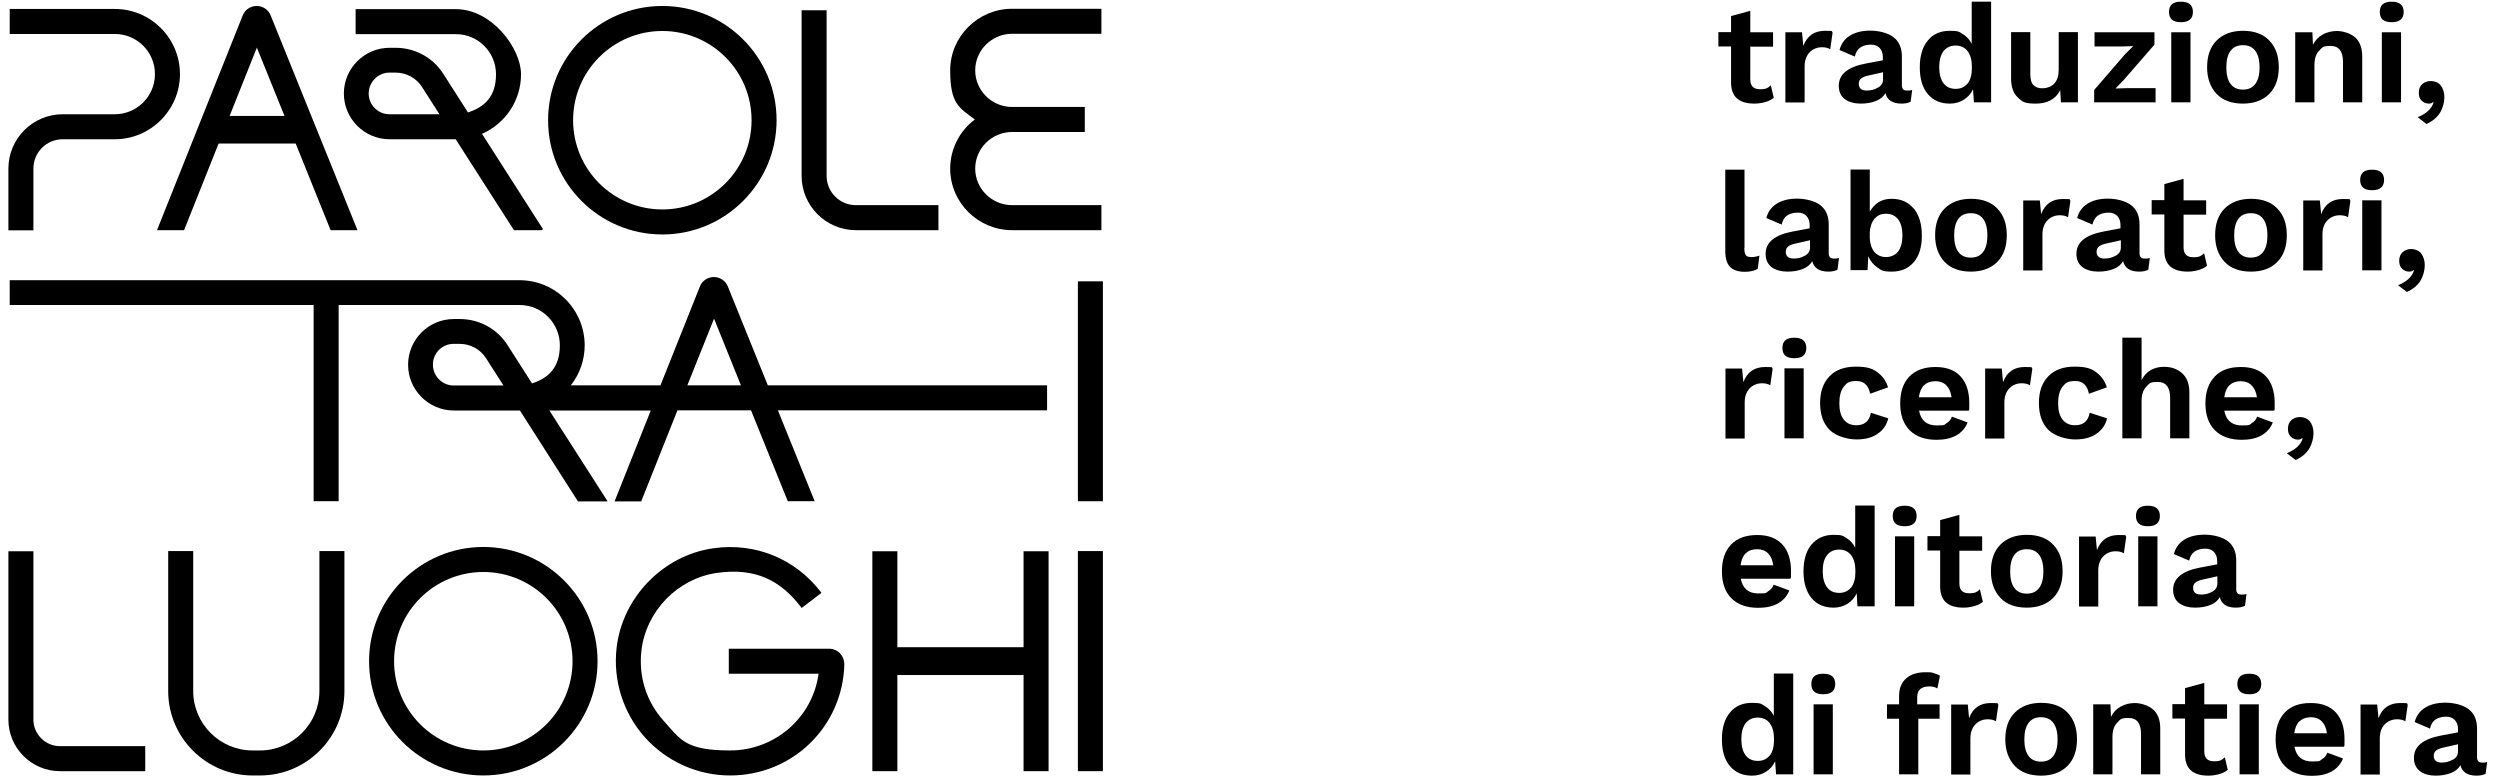
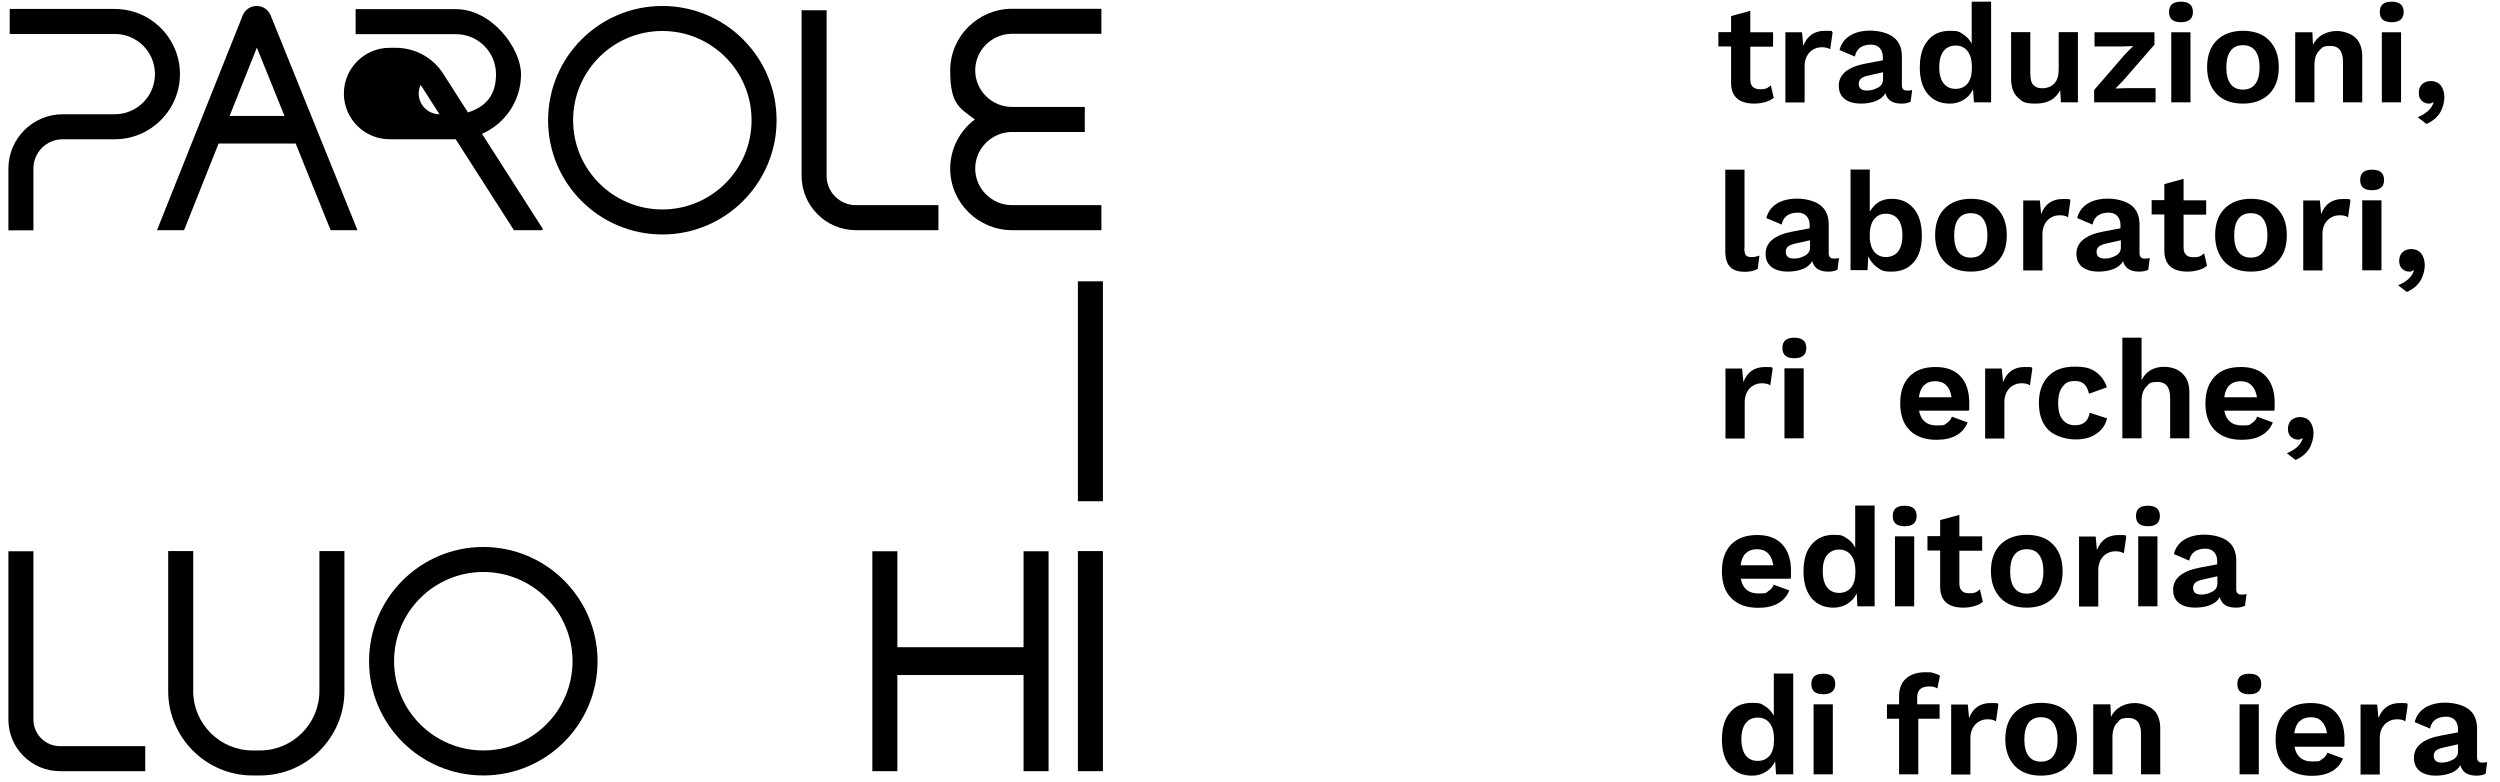
<svg xmlns="http://www.w3.org/2000/svg" id="Livello_1" viewBox="0 0 1339.2 418.7">
  <defs>
    <style> .st0 { isolation: isolate; } </style>
  </defs>
  <path d="M17.9,385.5v-90.2H4.5v90.2c0,15.2,12.4,27.6,27.6,27.6h45.7v-13.4h-45.7c-7.8,0-14.2-6.4-14.2-14.2Z" />
  <polygon points="548.3 346.7 480.7 346.7 480.7 295.3 467.3 295.3 467.3 413.1 480.7 413.1 480.7 361.6 548.3 361.6 548.3 413.1 561.7 413.1 561.7 295.3 548.3 295.3 548.3 346.7" />
  <rect x="577.4" y="295.2" width="13.4" height="117.9" />
  <path d="M171.1,370.2c0,17.5-14.3,31.8-31.8,31.8h-4c-17.5,0-31.8-14.3-31.8-31.8v-75h-13.4v75c0,24.9,20.3,45.2,45.2,45.2h4c24.9,0,45.2-20.3,45.2-45.2v-75h-13.4v75Z" />
  <path d="M258.9,293c-33.7,0-61.2,27.4-61.2,61.2s27.4,61.2,61.2,61.2,61.2-27.4,61.2-61.2-27.5-61.2-61.2-61.2ZM258.9,402c-26.4,0-47.8-21.4-47.8-47.8s21.4-47.8,47.8-47.8,47.8,21.4,47.8,47.8-21.4,47.8-47.8,47.8Z" />
-   <path d="M444.1,347.5h-53.7v13.4h48.1c-3.2,23.5-23.4,41.1-47.4,41.1s-26.6-5.8-35.7-16c-9.2-10.3-13.4-23.6-11.8-37.5,2.4-21.1,19.4-38.6,40.4-41.6s34.3,4.3,45,18.2l.4.6,10.6-8.1-.4-.6c-13.7-17.8-35.2-26.5-57.5-23.3-26.9,3.8-48.7,26.3-51.8,53.3-2,17.4,3.5,34.9,15.1,47.9s28.3,20.5,45.7,20.5c33.4,0,60.3-26.1,61.2-59.5,0-2.2-.8-4.3-2.3-5.9s-3.7-2.5-5.8-2.5h-.1Z" />
  <path d="M17.9,90.3c0-8.7,7-15.7,15.7-15.7h27.9c19.2,0,34.9-15.7,34.9-34.9S80.8,4.8,61.5,4.8H5.2v13.4h56.3c11.9,0,21.5,9.6,21.5,21.5s-9.7,21.5-21.5,21.5h-27.9c-16,0-29.1,13-29.1,29.1v33.1h13.4s0-33.1,0-33.1Z" />
  <path d="M458.5,123.3h44.2v-13.4h-44.2c-8.7,0-15.7-7-15.7-15.7V5.5h-13.4v88.7c0,16,13,29.1,29.1,29.1Z" />
  <path d="M509,90.3c0,18.2,14.9,33,33.2,33h47.8v-13.4h-47.8c-10.9,0-19.8-8.8-19.8-19.6s8.9-19.6,19.8-19.6h38.9v-13.4h-38.9c-10.9,0-19.8-8.8-19.8-19.6s8.9-19.6,19.8-19.6h47.8V4.7h-47.8c-18.3,0-33.2,14.8-33.2,33s4.9,20,13.2,26.3c-8.3,6.2-13.2,16-13.2,26.3Z" />
  <path d="M354.8,125.6c33.7,0,61.2-27.4,61.2-61.2S388.6,3.2,354.8,3.2s-61.2,27.4-61.2,61.2,27.4,61.2,61.2,61.2ZM354.8,16.6c26.4,0,47.8,21.4,47.8,47.8s-21.4,47.8-47.8,47.8-47.8-21.4-47.8-47.8,21.4-47.8,47.8-47.8Z" />
-   <path d="M250.6,60.1l-13.1-20.5c-5.6-8.8-15.2-14-25.6-14h-3.2c-13.5,0-24.5,11-24.5,24.5s11,24.5,24.5,24.5h35.4l31.2,48.7h14.8l.8-.5-32.7-51.1c12.7-5.6,20.9-18,20.9-31.9s-15.6-34.9-34.9-34.9h-53.7v13.4h53.7c11.9,0,21.5,9.6,21.5,21.5s-6.1,17.5-14.9,20.4h-.2,0ZM208.7,38.9h3.2c5.8,0,11.2,2.9,14.3,7.9l9.2,14.4h-26.8c-6.1,0-11.1-5-11.1-11.1s5-11.2,11.1-11.2h.1Z" />
+   <path d="M250.6,60.1l-13.1-20.5c-5.6-8.8-15.2-14-25.6-14h-3.2c-13.5,0-24.5,11-24.5,24.5s11,24.5,24.5,24.5h35.4l31.2,48.7h14.8l.8-.5-32.7-51.1c12.7-5.6,20.9-18,20.9-31.9s-15.6-34.9-34.9-34.9h-53.7v13.4h53.7c11.9,0,21.5,9.6,21.5,21.5s-6.1,17.5-14.9,20.4h-.2,0ZM208.7,38.9h3.2c5.8,0,11.2,2.9,14.3,7.9l9.2,14.4c-6.1,0-11.1-5-11.1-11.1s5-11.2,11.1-11.2h.1Z" />
  <path d="M98.6,123.3l18.5-46.4h41.3l18.7,46.4h14.4L145,8.3c-1.2-3.1-4.2-5.1-7.5-5.1s-6.3,2-7.5,5.1l-45.9,115h14.5ZM123,62.1l14.6-36.6,14.8,36.6h-29.4Z" />
  <rect x="577.4" y="150.7" width="13.4" height="117.8" />
-   <path d="M343.5,268.5l19.4-48.7h39.4l19.7,48.7h14.4l-19.7-48.7h144.2v-13.4h-149.6l-21.4-52.9c-1.2-3.1-4.2-5.1-7.5-5.1s-6.3,2-7.5,5.1l-21.1,52.9h-48c4.8-6.1,7.4-13.7,7.4-21.4,0-19.2-15.6-34.9-34.9-34.9H5.2v13.3h162.8v105.1h13.4v-105.1h97c11.9,0,21.5,9.7,21.5,21.6s-6.1,17.5-14.9,20.4l-13.1-20.5c-5.6-8.8-15.2-14-25.6-14h-3.2c-13.5,0-24.5,11-24.5,24.5s11,24.5,24.5,24.5h35.4l31.1,48.7h15.9l-31.2-48.7h54.3l-19.4,48.7h14.4,0ZM368.2,206.4l14.3-35.7,14.4,35.7h-28.7,0ZM269.8,206.5h-26.8c-6.1,0-11.1-5-11.1-11.2s5-11.1,11.1-11.1h3.2c5.8,0,11.2,2.9,14.3,7.9l9.2,14.4h.1Z" />
  <g class="st0">
    <g class="st0">
      <path d="M950,52.5c-1.2,1-2.7,1.7-4.5,2.2s-3.7.8-5.7.8c-8.4,0-12.5-3.8-12.5-11.3v-19.3h-6.8v-7.7h6.8v-8.6l10.3-2.8v11.5h12.2v7.7h-12.2v17.6c0,3.4,1.7,5.2,5.2,5.2s4.1-.7,5.8-2.1l1.6,6.8Z" />
      <path d="M981.7,17.4l-1.3,9c-1.2-.8-2.7-1.1-4.7-1.1s-4.6.9-6.3,2.7-2.7,4.3-2.7,7.5v19.4h-10.3V17.3h8.9l.7,7.3c2-5.4,5.9-8.1,11.6-8.1s3.1.3,4,.8Z" />
      <path d="M1024.3,48.3l-.8,6.2c-1.4.7-3,1-4.9,1-4.8,0-7.7-1.9-8.6-5.6-1.1,1.9-2.8,3.3-5.1,4.2-2.3.9-5,1.4-8.2,1.4s-6.5-.8-8.6-2.5c-2.1-1.7-3.1-4-3.1-7.1,0-6.1,4.9-10.1,14.6-11.9l9-1.7v-1.8c0-2-.6-3.6-1.7-4.8s-2.7-1.8-4.7-1.8-4.2.5-5.6,1.5c-1.5,1-2.5,2.6-3,4.9l-8.2-3.5c.8-3.2,2.6-5.8,5.4-7.6,2.8-1.8,6.5-2.8,11-2.8s9.5,1.2,12.5,3.5,4.5,5.8,4.5,10.3v15.4c0,1,.2,1.7.7,2.2.4.5,1.1.7,2.1.7s1.9,0,2.5-.3ZM1006,47c1.8-1.1,2.7-2.5,2.7-4.4v-3.9l-8,1.8c-1.7.4-3,.9-3.8,1.6-.8.7-1.2,1.6-1.2,2.8s.4,2.1,1.1,2.7,1.8.9,3.2.9c2.2,0,4.2-.5,6-1.6Z" />
      <path d="M1066.6.9v53.9h-9.2l-.5-7c-1.1,2.4-2.7,4.2-4.9,5.6-2.2,1.4-4.7,2.1-7.5,2.1-5,0-8.9-1.7-11.8-5.1-2.9-3.4-4.3-8.2-4.3-14.3s1.4-11,4.3-14.4c2.8-3.5,6.8-5.2,11.8-5.2s5,.6,7,1.8c2,1.2,3.5,2.9,4.7,5.1V.9h10.3ZM1054,44.8c1.5-2,2.3-4.7,2.3-8.3v-.8c0-3.5-.8-6.3-2.3-8.3-1.5-2-3.7-3-6.4-3s-4.9,1-6.5,3c-1.5,2-2.3,4.9-2.3,8.6s.8,6.6,2.3,8.6c1.5,2,3.7,3,6.5,3s4.8-1,6.4-2.9Z" />
      <path d="M1113.1,17.3v37.5h-9.1l-.4-6.5c-2.4,4.8-6.8,7.2-13.1,7.2s-7.3-1.1-9.6-3.3c-2.4-2.2-3.6-5.6-3.6-10.2v-24.8h10.3v22.2c0,2.9.5,5,1.6,6.1,1.1,1.2,2.7,1.8,4.9,1.8s4.7-.8,6.3-2.5c1.6-1.7,2.4-4.2,2.4-7.5v-20.1h10.3Z" />
      <path d="M1121.8,48.2l16.6-19.2,4.3-4.3-6.2.2h-14.5v-7.6h32.1v6.6l-16.6,19.1-4.3,4.4,6.9-.2h14.6v7.6h-32.9v-6.6Z" />
      <path d="M1161.9,6.4c0-3.7,2.1-5.5,6.4-5.5s6.4,1.9,6.4,5.5-2.1,5.5-6.4,5.5-6.4-1.8-6.4-5.5ZM1173.4,54.8h-10.3V17.3h10.3v37.5Z" />
      <path d="M1215.6,21.7c3.4,3.5,5.1,8.2,5.1,14.3s-1.7,10.9-5.1,14.3-8.1,5.2-14.1,5.2-10.8-1.7-14.1-5.2-5.1-8.2-5.1-14.3,1.7-10.9,5.1-14.3,8.1-5.2,14.1-5.2,10.8,1.7,14.1,5.2ZM1194.9,27.2c-1.5,2-2.3,4.9-2.3,8.9s.8,6.9,2.3,8.9c1.5,2,3.7,3,6.6,3s5.1-1,6.6-3c1.5-2,2.3-4.9,2.3-8.9s-.8-6.9-2.3-8.9c-1.5-2-3.7-3-6.6-3s-5.1,1-6.6,3Z" />
      <path d="M1261.7,20.1c2.5,2.4,3.7,5.7,3.7,10.1v24.6h-10.3v-21.6c0-5.7-2.2-8.6-6.7-8.6s-4.4.9-6.1,2.6c-1.7,1.7-2.5,4.3-2.5,7.8v19.8h-10.3V17.3h9.2l.3,6.7c1.2-2.4,3-4.3,5.2-5.5,2.2-1.2,4.8-1.9,7.7-1.9s7.3,1.2,9.8,3.5Z" />
      <path d="M1274.8,6.4c0-3.7,2.1-5.5,6.4-5.5s6.4,1.9,6.4,5.5-2.1,5.5-6.4,5.5-6.4-1.8-6.4-5.5ZM1286.2,54.8h-10.3V17.3h10.3v37.5Z" />
      <path d="M1307.5,45.8c1.2,1.6,1.9,3.7,1.9,6.3s-.8,5.8-2.4,8.4c-1.6,2.5-4,4.5-7.2,5.9l-4.7-3.6c2.2-.9,4-2,5.5-3.3,1.5-1.4,2.5-2.9,3-4.6l-.3-.2c-.5.5-1.2.8-2.2.8-1.5,0-2.7-.5-3.8-1.5-1.1-1-1.6-2.4-1.6-4.3s.6-3.5,1.8-4.6,2.8-1.7,4.7-1.7,4.1.8,5.3,2.4Z" />
    </g>
    <g class="st0">
      <path d="M934.4,132.9c0,1.8.3,3,.8,3.8.5.7,1.5,1,2.9,1s1.6,0,2.2-.2c.6-.1,1.4-.3,2.2-.6l-.9,7.1c-.8.5-1.9.9-3.1,1.2-1.3.3-2.6.4-3.8.4-3.7,0-6.3-.9-8-2.7-1.7-1.8-2.5-4.6-2.5-8.5v-43.5h10.3v42Z" />
      <path d="M985.1,138.3l-.8,6.2c-1.4.7-3,1-4.9,1-4.8,0-7.7-1.9-8.6-5.6-1.1,1.9-2.8,3.3-5.1,4.2-2.3.9-5,1.4-8.2,1.4s-6.5-.8-8.6-2.5c-2.1-1.7-3.1-4-3.1-7.1,0-6.1,4.9-10.1,14.6-11.9l9-1.7v-1.8c0-2-.6-3.6-1.7-4.8s-2.7-1.8-4.7-1.8-4.2.5-5.6,1.5c-1.5,1-2.5,2.6-3,4.9l-8.2-3.5c.8-3.2,2.6-5.8,5.4-7.6,2.8-1.8,6.5-2.8,11-2.8s9.5,1.2,12.5,3.5,4.5,5.8,4.5,10.3v15.4c0,1,.2,1.7.7,2.2.4.5,1.1.7,2.1.7s1.9,0,2.5-.3ZM966.9,137c1.8-1.1,2.7-2.5,2.7-4.4v-3.9l-8,1.8c-1.7.4-3,.9-3.8,1.6-.8.7-1.2,1.6-1.2,2.8s.4,2.1,1.1,2.7,1.8.9,3.2.9c2.2,0,4.2-.5,6-1.6Z" />
      <path d="M1025.2,111.7c2.8,3.5,4.3,8.2,4.3,14.4s-1.4,10.9-4.3,14.3c-2.9,3.4-6.8,5.1-11.8,5.1s-5.5-.7-7.7-2.2c-2.2-1.5-3.8-3.5-4.9-6l-.4,7.4h-9.1v-53.9h10.3v22.6c1.2-2.1,2.7-3.8,4.7-5.1,2-1.2,4.3-1.8,7-1.8,5,0,8.9,1.7,11.8,5.2ZM1016.8,134.7c1.5-2,2.3-4.9,2.3-8.6s-.8-6.6-2.3-8.6c-1.6-2-3.7-3-6.5-3s-4.5.9-6.1,2.6c-1.5,1.8-2.4,4.2-2.6,7.3v3.3c.2,3.2,1.1,5.7,2.6,7.4,1.5,1.7,3.6,2.6,6.1,2.6s5-1,6.5-3Z" />
      <path d="M1069.9,111.7c3.4,3.5,5.1,8.2,5.1,14.3s-1.7,10.9-5.1,14.3-8.1,5.2-14.1,5.2-10.8-1.7-14.1-5.2-5.1-8.2-5.1-14.3,1.7-10.9,5.1-14.3,8.1-5.2,14.1-5.2,10.8,1.7,14.1,5.2ZM1049.1,117.2c-1.5,2-2.3,4.9-2.3,8.9s.8,6.9,2.3,8.9c1.5,2,3.7,3,6.6,3s5.1-1,6.6-3c1.5-2,2.3-4.9,2.3-8.9s-.8-6.9-2.3-8.9c-1.5-2-3.7-3-6.6-3s-5.1,1-6.6,3Z" />
      <path d="M1109.1,107.4l-1.3,9c-1.2-.8-2.7-1.1-4.7-1.1s-4.6.9-6.3,2.7-2.7,4.3-2.7,7.5v19.4h-10.3v-37.5h8.9l.7,7.3c2-5.4,5.9-8.1,11.6-8.1s3.1.3,4,.8Z" />
      <path d="M1151.6,138.3l-.8,6.2c-1.4.7-3,1-4.9,1-4.8,0-7.7-1.9-8.6-5.6-1.1,1.9-2.8,3.3-5.1,4.2-2.3.9-5,1.4-8.2,1.4s-6.5-.8-8.6-2.5c-2.1-1.7-3.1-4-3.1-7.1,0-6.1,4.9-10.1,14.6-11.9l9-1.7v-1.8c0-2-.6-3.6-1.7-4.8s-2.7-1.8-4.7-1.8-4.2.5-5.6,1.5c-1.5,1-2.5,2.6-3,4.9l-8.2-3.5c.8-3.2,2.6-5.8,5.4-7.6,2.8-1.8,6.5-2.8,11-2.8s9.5,1.2,12.5,3.5,4.5,5.8,4.5,10.3v15.4c0,1,.2,1.7.7,2.2.4.5,1.1.7,2.1.7s1.9,0,2.5-.3ZM1133.4,137c1.8-1.1,2.7-2.5,2.7-4.4v-3.9l-8,1.8c-1.7.4-3,.9-3.8,1.6-.8.7-1.2,1.6-1.2,2.8s.4,2.1,1.1,2.7,1.8.9,3.2.9c2.2,0,4.2-.5,6-1.6Z" />
      <path d="M1182.1,142.5c-1.2,1-2.7,1.7-4.5,2.2-1.8.5-3.7.8-5.7.8-8.4,0-12.5-3.8-12.5-11.3v-19.3h-6.8v-7.7h6.8v-8.6l10.3-2.8v11.5h12.1v7.7h-12.1v17.6c0,3.4,1.7,5.2,5.2,5.2s4.1-.7,5.8-2.1l1.6,6.8Z" />
      <path d="M1219.9,111.7c3.4,3.5,5.1,8.2,5.1,14.3s-1.7,10.9-5.1,14.3c-3.4,3.5-8.1,5.2-14.1,5.2s-10.8-1.7-14.1-5.2-5.1-8.2-5.1-14.3,1.7-10.9,5.1-14.3,8.1-5.2,14.1-5.2,10.8,1.7,14.1,5.2ZM1199.1,117.2c-1.5,2-2.3,4.9-2.3,8.9s.8,6.9,2.3,8.9c1.5,2,3.7,3,6.6,3s5.1-1,6.6-3c1.5-2,2.3-4.9,2.3-8.9s-.8-6.9-2.3-8.9c-1.5-2-3.7-3-6.6-3s-5.1,1-6.6,3Z" />
      <path d="M1259.1,107.4l-1.3,9c-1.2-.8-2.7-1.1-4.7-1.1s-4.6.9-6.3,2.7c-1.8,1.8-2.7,4.3-2.7,7.5v19.4h-10.3v-37.5h8.9l.7,7.3c2-5.4,5.9-8.1,11.6-8.1s3.1.3,4,.8Z" />
      <path d="M1264.3,96.4c0-3.7,2.1-5.5,6.4-5.5s6.4,1.9,6.4,5.5-2.1,5.5-6.4,5.5-6.4-1.8-6.4-5.5ZM1275.7,144.8h-10.3v-37.5h10.3v37.5Z" />
      <path d="M1297,135.8c1.2,1.6,1.9,3.7,1.9,6.3s-.8,5.8-2.4,8.4c-1.6,2.5-4,4.5-7.2,5.9l-4.7-3.6c2.2-.9,4-2,5.5-3.3,1.5-1.4,2.5-2.9,3-4.6l-.3-.2c-.5.5-1.2.8-2.2.8-1.5,0-2.7-.5-3.8-1.5-1.1-1-1.6-2.4-1.6-4.3s.6-3.5,1.8-4.6,2.8-1.7,4.7-1.7,4.1.8,5.3,2.4Z" />
    </g>
    <g class="st0">
      <path d="M949.6,197.4l-1.3,9c-1.2-.8-2.7-1.1-4.7-1.1s-4.6.9-6.3,2.7-2.7,4.3-2.7,7.5v19.4h-10.3v-37.5h8.9l.7,7.3c2-5.4,5.9-8.1,11.6-8.1s3.1.3,4,.8Z" />
      <path d="M954.8,186.4c0-3.7,2.1-5.5,6.4-5.5s6.4,1.9,6.4,5.5-2.1,5.5-6.4,5.5-6.4-1.8-6.4-5.5ZM966.2,234.8h-10.3v-37.5h10.3v37.5Z" />
-       <path d="M1005.8,199.5c2.7,2,4.6,4.7,5.6,8l-9.6,3.4c-.9-4.5-3.3-6.8-7.3-6.8s-5.2,1-6.8,3c-1.6,2-2.4,5-2.4,8.9s.8,6.8,2.4,8.8c1.6,2,3.8,3,6.7,3,4.4,0,7-2.2,7.8-6.7l9.3,3c-.8,3.5-2.7,6.2-5.6,8.2-2.9,2.1-6.7,3.1-11.4,3.1s-11-1.7-14.4-5.1c-3.4-3.4-5.1-8.2-5.1-14.4s1.7-10.9,5.1-14.4,8.1-5.1,14.1-5.1,8.8,1,11.5,3Z" />
      <path d="M1054.5,220h-26.5c1,5.3,4.2,7.9,9.4,7.9s3.9-.4,5.3-1.2c1.4-.8,2.4-2,2.9-3.5l8.4,3.1c-1.2,3-3.2,5.3-6,6.9-2.8,1.6-6.4,2.4-10.6,2.4-6.2,0-11-1.7-14.4-5.1-3.4-3.4-5.1-8.2-5.1-14.4s1.6-10.9,4.9-14.4c3.3-3.4,8-5.1,14-5.1s10.3,1.7,13.4,5c3.1,3.3,4.7,8.1,4.7,14.3s-.1,2.8-.3,4.1ZM1030.7,206.3c-1.5,1.5-2.4,3.6-2.8,6.5h17.5c-.4-2.8-1.3-4.9-2.8-6.4-1.5-1.5-3.5-2.2-5.9-2.2s-4.5.7-6,2.2Z" />
      <path d="M1088.7,197.4l-1.3,9c-1.2-.8-2.7-1.1-4.7-1.1s-4.6.9-6.3,2.7-2.7,4.3-2.7,7.5v19.4h-10.3v-37.5h8.9l.7,7.3c2-5.4,5.9-8.1,11.6-8.1s3.1.3,4,.8Z" />
      <path d="M1123,199.5c2.7,2,4.6,4.7,5.6,8l-9.6,3.4c-.9-4.5-3.3-6.8-7.3-6.8s-5.2,1-6.8,3c-1.6,2-2.4,5-2.4,8.9s.8,6.8,2.4,8.8c1.6,2,3.8,3,6.7,3,4.4,0,7-2.2,7.8-6.7l9.3,3c-.8,3.5-2.7,6.2-5.6,8.2-2.9,2.1-6.7,3.1-11.4,3.1s-11-1.7-14.4-5.1c-3.4-3.4-5.1-8.2-5.1-14.4s1.7-10.9,5.1-14.4,8.1-5.1,14.1-5.1,8.8,1,11.5,3Z" />
      <path d="M1169.1,200.1c2.5,2.4,3.7,5.7,3.7,10.1v24.6h-10.3v-21.6c0-5.7-2.2-8.6-6.7-8.6s-4.4.9-6.1,2.6c-1.7,1.7-2.5,4.3-2.5,7.8v19.8h-10.3v-53.9h10.3v22.8c1.1-2.4,2.8-4.2,4.8-5.4,2.1-1.2,4.5-1.8,7.2-1.8,4,0,7.3,1.2,9.8,3.5Z" />
      <path d="M1218.1,220h-26.6c1,5.3,4.2,7.9,9.4,7.9s3.9-.4,5.3-1.2c1.4-.8,2.4-2,2.9-3.5l8.4,3.1c-1.2,3-3.2,5.3-6,6.9-2.8,1.6-6.4,2.4-10.6,2.4-6.2,0-11-1.7-14.4-5.1-3.4-3.4-5.1-8.2-5.1-14.4s1.7-10.9,5-14.4,8-5.1,14-5.1,10.3,1.7,13.4,5,4.7,8.1,4.7,14.3,0,2.8-.3,4.1ZM1194.3,206.3c-1.5,1.5-2.4,3.6-2.8,6.5h17.5c-.4-2.8-1.4-4.9-2.9-6.4-1.5-1.5-3.5-2.2-5.8-2.2s-4.5.7-6,2.2Z" />
      <path d="M1237.4,225.8c1.2,1.6,1.9,3.7,1.9,6.3s-.8,5.8-2.4,8.4c-1.6,2.5-4,4.5-7.2,5.9l-4.7-3.6c2.2-.9,4-2,5.5-3.3,1.5-1.4,2.5-2.9,3-4.6l-.3-.2c-.5.5-1.2.8-2.2.8-1.5,0-2.7-.5-3.8-1.5-1.1-1-1.6-2.4-1.6-4.3s.6-3.5,1.8-4.6,2.8-1.7,4.7-1.7,4.1.8,5.3,2.4Z" />
    </g>
    <g class="st0">
      <path d="M959,310h-26.5c1,5.3,4.2,7.9,9.4,7.9s3.9-.4,5.3-1.2c1.4-.8,2.4-2,2.9-3.5l8.4,3.1c-1.2,3-3.2,5.3-6,6.9-2.8,1.6-6.4,2.4-10.6,2.4-6.2,0-11-1.7-14.4-5.1-3.4-3.4-5.1-8.2-5.1-14.4s1.6-10.9,4.9-14.4c3.3-3.4,8-5.1,14-5.1s10.3,1.7,13.4,5c3.1,3.3,4.7,8.1,4.7,14.3s-.1,2.8-.3,4.1ZM935.2,296.3c-1.5,1.5-2.4,3.6-2.8,6.5h17.5c-.4-2.8-1.3-4.9-2.8-6.4-1.5-1.5-3.5-2.2-5.9-2.2s-4.5.7-6,2.2Z" />
      <path d="M1004.2,270.9v53.9h-9.2l-.4-7c-1.1,2.4-2.7,4.2-4.9,5.6-2.2,1.4-4.7,2.1-7.5,2.1-5,0-8.9-1.7-11.8-5.1-2.8-3.4-4.3-8.2-4.3-14.3s1.4-11,4.3-14.4,6.8-5.2,11.8-5.2,5,.6,7,1.8c2,1.2,3.5,2.9,4.6,5.1v-22.6h10.3ZM991.6,314.8c1.5-2,2.3-4.7,2.3-8.3v-.8c0-3.5-.8-6.3-2.3-8.3-1.6-2-3.7-3-6.4-3s-4.9,1-6.5,3c-1.6,2-2.3,4.9-2.3,8.6s.8,6.6,2.3,8.6c1.5,2,3.7,3,6.5,3s4.8-1,6.4-2.9Z" />
      <path d="M1013.9,276.4c0-3.7,2.1-5.5,6.4-5.5s6.4,1.9,6.4,5.5-2.1,5.5-6.4,5.5-6.4-1.8-6.4-5.5ZM1025.4,324.8h-10.3v-37.5h10.3v37.5Z" />
      <path d="M1062,322.5c-1.2,1-2.7,1.7-4.5,2.2s-3.7.8-5.7.8c-8.4,0-12.5-3.8-12.5-11.3v-19.3h-6.8v-7.7h6.8v-8.6l10.3-2.8v11.5h12.2v7.7h-12.2v17.6c0,3.4,1.7,5.2,5.2,5.2s4.1-.7,5.8-2.1l1.6,6.8Z" />
      <path d="M1099.8,291.7c3.4,3.5,5.1,8.2,5.1,14.3s-1.7,10.9-5.1,14.3-8.1,5.2-14.1,5.2-10.8-1.7-14.1-5.2-5.1-8.2-5.1-14.3,1.7-10.9,5.1-14.3,8.1-5.2,14.1-5.2,10.8,1.7,14.1,5.2ZM1079.1,297.2c-1.5,2-2.3,4.9-2.3,8.9s.8,6.9,2.3,8.9c1.5,2,3.7,3,6.6,3s5.1-1,6.6-3c1.5-2,2.3-4.9,2.3-8.9s-.8-6.9-2.3-8.9c-1.5-2-3.7-3-6.6-3s-5.1,1-6.6,3Z" />
      <path d="M1139,287.4l-1.3,9c-1.2-.8-2.7-1.1-4.7-1.1s-4.6.9-6.3,2.7-2.7,4.3-2.7,7.5v19.4h-10.3v-37.5h8.9l.7,7.3c2-5.4,5.9-8.1,11.6-8.1s3.1.3,4,.8Z" />
      <path d="M1144.2,276.4c0-3.7,2.1-5.5,6.4-5.5s6.4,1.9,6.4,5.5-2.1,5.5-6.4,5.5-6.4-1.8-6.4-5.5ZM1155.7,324.8h-10.3v-37.5h10.3v37.5Z" />
      <path d="M1203.4,318.3l-.8,6.2c-1.4.7-3,1-4.9,1-4.8,0-7.7-1.9-8.6-5.6-1.1,1.9-2.8,3.3-5.1,4.2-2.3.9-5,1.4-8.2,1.4s-6.5-.8-8.6-2.5c-2.1-1.7-3.1-4-3.1-7.1,0-6.1,4.9-10.1,14.6-11.9l9-1.7v-1.8c0-2-.6-3.6-1.7-4.8s-2.7-1.8-4.7-1.8-4.2.5-5.6,1.5c-1.5,1-2.5,2.6-3,4.9l-8.2-3.5c.8-3.2,2.6-5.8,5.4-7.6,2.8-1.8,6.5-2.8,11-2.8s9.5,1.2,12.5,3.5,4.5,5.8,4.5,10.3v15.4c0,1,.2,1.7.7,2.2.4.5,1.1.7,2.1.7s1.9,0,2.5-.3ZM1185.1,317c1.8-1.1,2.7-2.5,2.7-4.4v-3.9l-8,1.8c-1.7.4-3,.9-3.8,1.6-.8.7-1.2,1.6-1.2,2.8s.4,2.1,1.1,2.7,1.8.9,3.2.9c2.2,0,4.2-.5,6-1.6Z" />
    </g>
    <g class="st0">
      <path d="M960.6,360.9v53.9h-9.2l-.5-7c-1.1,2.4-2.7,4.2-4.9,5.6-2.2,1.4-4.7,2.1-7.5,2.1-5,0-8.9-1.7-11.8-5.1-2.9-3.4-4.3-8.2-4.3-14.3s1.4-11,4.3-14.4c2.8-3.5,6.8-5.2,11.8-5.2s5,.6,7,1.8c2,1.2,3.5,2.9,4.7,5.1v-22.6h10.3ZM948,404.8c1.5-2,2.3-4.7,2.3-8.3v-.8c0-3.5-.8-6.3-2.3-8.3-1.5-2-3.7-3-6.4-3s-4.9,1-6.5,3c-1.5,2-2.3,4.9-2.3,8.6s.8,6.6,2.3,8.6c1.5,2,3.7,3,6.5,3s4.8-1,6.4-2.9Z" />
      <path d="M970.3,366.4c0-3.7,2.1-5.5,6.4-5.5s6.4,1.9,6.4,5.5-2.1,5.5-6.4,5.5-6.4-1.8-6.4-5.5ZM981.8,414.8h-10.3v-37.5h10.3v37.5Z" />
      <path d="M1027.2,377.3h11.8v7.7h-11.4v29.8h-10.3v-29.8h-6.5v-7.7h6.5v-4.5c0-4.1,1.3-7.2,3.8-9.4,2.5-2.2,6-3.3,10.3-3.3s3.2.2,4.5.5c1.4.4,2.5.8,3.3,1.4l-1.4,6.8c-1.2-.8-2.6-1.1-4.3-1.1-4.3,0-6.5,1.9-6.5,5.8v3.8Z" />
      <path d="M1070.5,377.4l-1.3,9c-1.2-.8-2.7-1.1-4.7-1.1s-4.6.9-6.3,2.7-2.7,4.3-2.7,7.5v19.4h-10.3v-37.5h8.9l.7,7.3c2-5.4,5.9-8.1,11.6-8.1s3.1.3,4,.8Z" />
      <path d="M1107.5,381.7c3.4,3.5,5.1,8.2,5.1,14.3s-1.7,10.9-5.1,14.3-8.1,5.2-14.1,5.2-10.8-1.7-14.1-5.2-5.1-8.2-5.1-14.3,1.7-10.9,5.1-14.3,8.1-5.2,14.1-5.2,10.8,1.7,14.1,5.2ZM1086.7,387.2c-1.5,2-2.3,4.9-2.3,8.9s.8,6.9,2.3,8.9c1.5,2,3.7,3,6.6,3s5.1-1,6.6-3c1.5-2,2.3-4.9,2.3-8.9s-.8-6.9-2.3-8.9c-1.5-2-3.7-3-6.6-3s-5.1,1-6.6,3Z" />
      <path d="M1153.5,380.1c2.5,2.4,3.7,5.7,3.7,10.1v24.6h-10.3v-21.6c0-5.7-2.2-8.6-6.7-8.6s-4.4.9-6.1,2.6c-1.7,1.7-2.5,4.3-2.5,7.8v19.8h-10.3v-37.5h9.2l.3,6.7c1.2-2.4,3-4.3,5.2-5.5,2.2-1.2,4.7-1.9,7.6-1.9s7.3,1.2,9.8,3.5Z" />
-       <path d="M1193.2,412.5c-1.2,1-2.7,1.7-4.5,2.2s-3.7.8-5.7.8c-8.4,0-12.5-3.8-12.5-11.3v-19.3h-6.8v-7.7h6.8v-8.6l10.3-2.8v11.5h12.2v7.7h-12.2v17.6c0,3.4,1.7,5.2,5.2,5.2s4.1-.7,5.8-2.1l1.6,6.8Z" />
      <path d="M1198.5,366.4c0-3.7,2.1-5.5,6.4-5.5s6.4,1.9,6.4,5.5-2.1,5.5-6.4,5.5-6.4-1.8-6.4-5.5ZM1210,414.8h-10.3v-37.5h10.3v37.5Z" />
      <path d="M1255.6,400h-26.5c1,5.3,4.2,7.9,9.4,7.9s3.9-.4,5.3-1.2c1.4-.8,2.4-2,2.9-3.5l8.4,3.1c-1.2,3-3.2,5.3-6,6.9s-6.4,2.4-10.6,2.4c-6.2,0-11-1.7-14.4-5.1-3.4-3.4-5.1-8.2-5.1-14.4s1.6-10.9,4.9-14.4,7.9-5.1,13.9-5.1,10.3,1.7,13.4,5c3.1,3.3,4.7,8.1,4.7,14.3s-.1,2.8-.3,4.1ZM1231.8,386.3c-1.5,1.5-2.4,3.6-2.8,6.5h17.5c-.4-2.8-1.3-4.9-2.8-6.4-1.5-1.5-3.4-2.2-5.8-2.2s-4.5.7-6,2.2Z" />
      <path d="M1289.8,377.4l-1.3,9c-1.2-.8-2.7-1.1-4.7-1.1s-4.6.9-6.3,2.7c-1.8,1.8-2.7,4.3-2.7,7.5v19.4h-10.3v-37.5h8.9l.7,7.3c2-5.4,5.9-8.1,11.6-8.1s3.1.3,4,.8Z" />
      <path d="M1332.3,408.3l-.8,6.2c-1.4.7-3,1-4.9,1-4.8,0-7.7-1.9-8.6-5.6-1.1,1.9-2.8,3.3-5.1,4.2-2.3.9-5,1.4-8.2,1.4s-6.5-.8-8.5-2.5c-2.1-1.7-3.1-4-3.1-7.1,0-6.1,4.9-10.1,14.6-11.9l9-1.7v-1.8c0-2-.6-3.6-1.7-4.8s-2.7-1.8-4.7-1.8-4.2.5-5.6,1.5c-1.5,1-2.5,2.6-3,4.9l-8.2-3.5c.8-3.2,2.6-5.8,5.4-7.6,2.8-1.8,6.5-2.8,11-2.8s9.5,1.2,12.5,3.5,4.5,5.8,4.5,10.3v15.4c0,1,.2,1.7.7,2.2.5.5,1.1.7,2.1.7s1.9,0,2.5-.3ZM1314,407c1.8-1.1,2.7-2.5,2.7-4.4v-3.9l-8,1.8c-1.7.4-3,.9-3.8,1.6-.8.7-1.2,1.6-1.2,2.8s.4,2.1,1.1,2.7,1.8.9,3.1.9c2.2,0,4.2-.5,6-1.6Z" />
    </g>
  </g>
</svg>